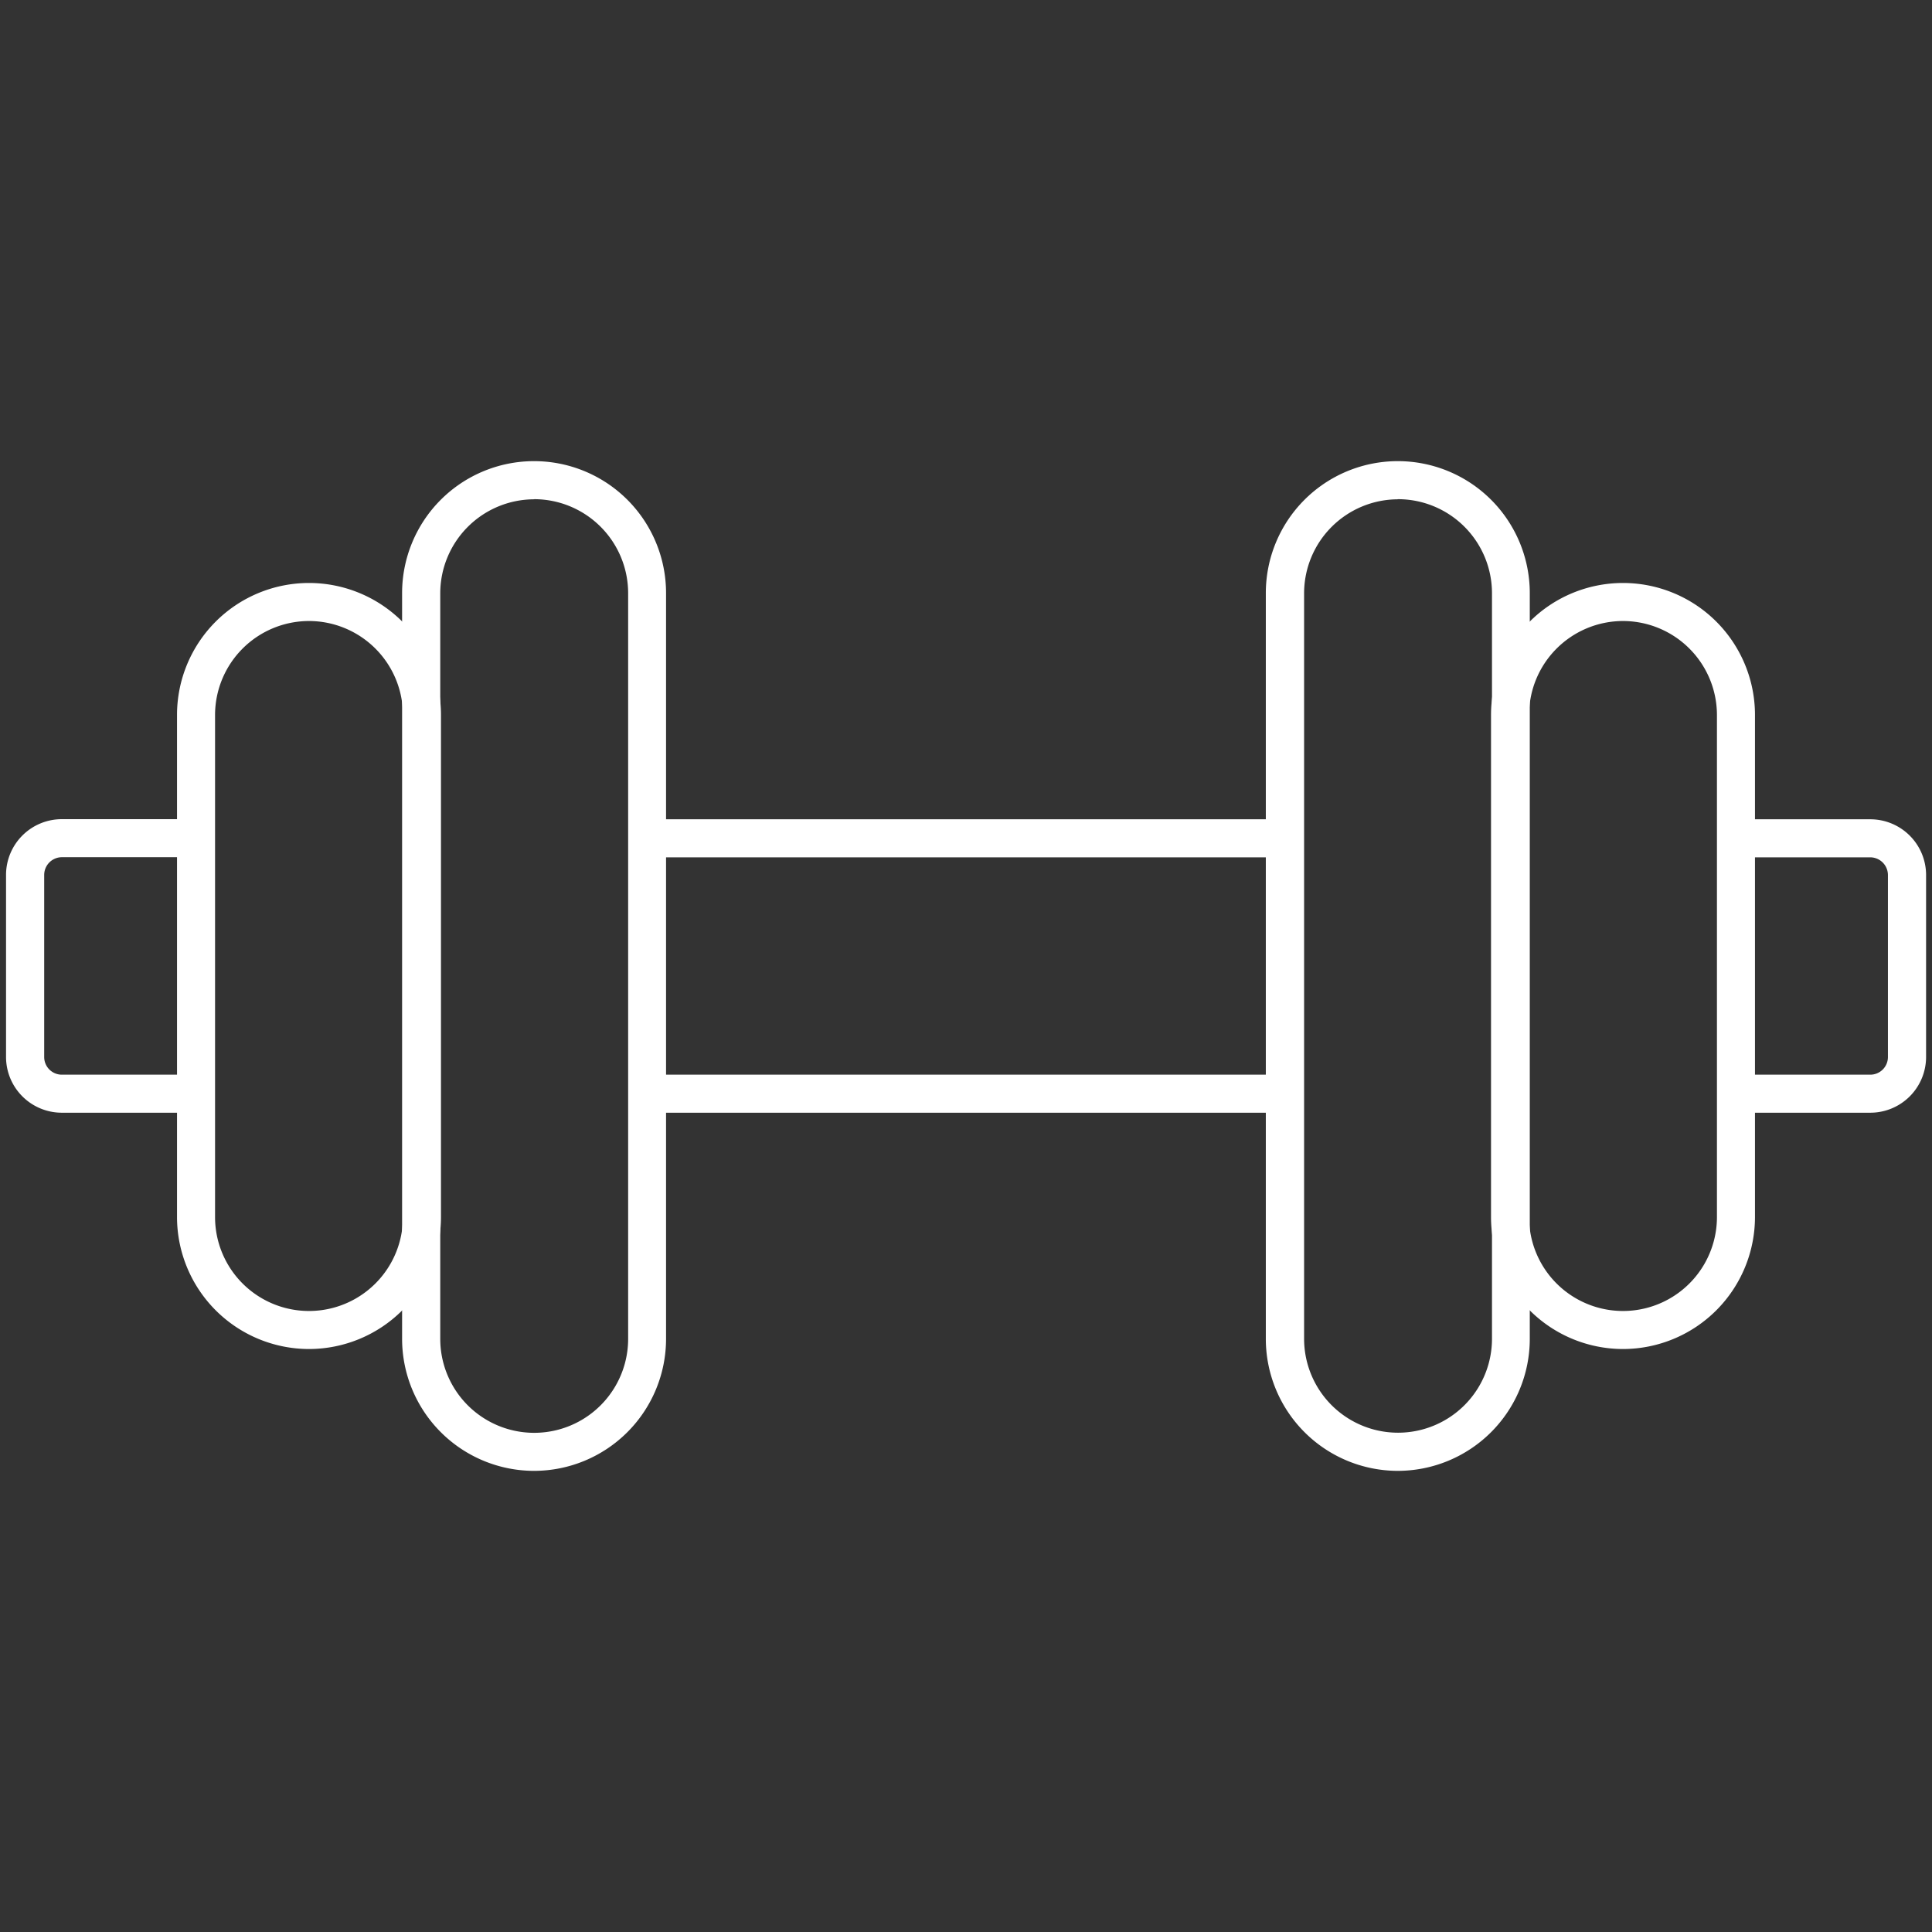
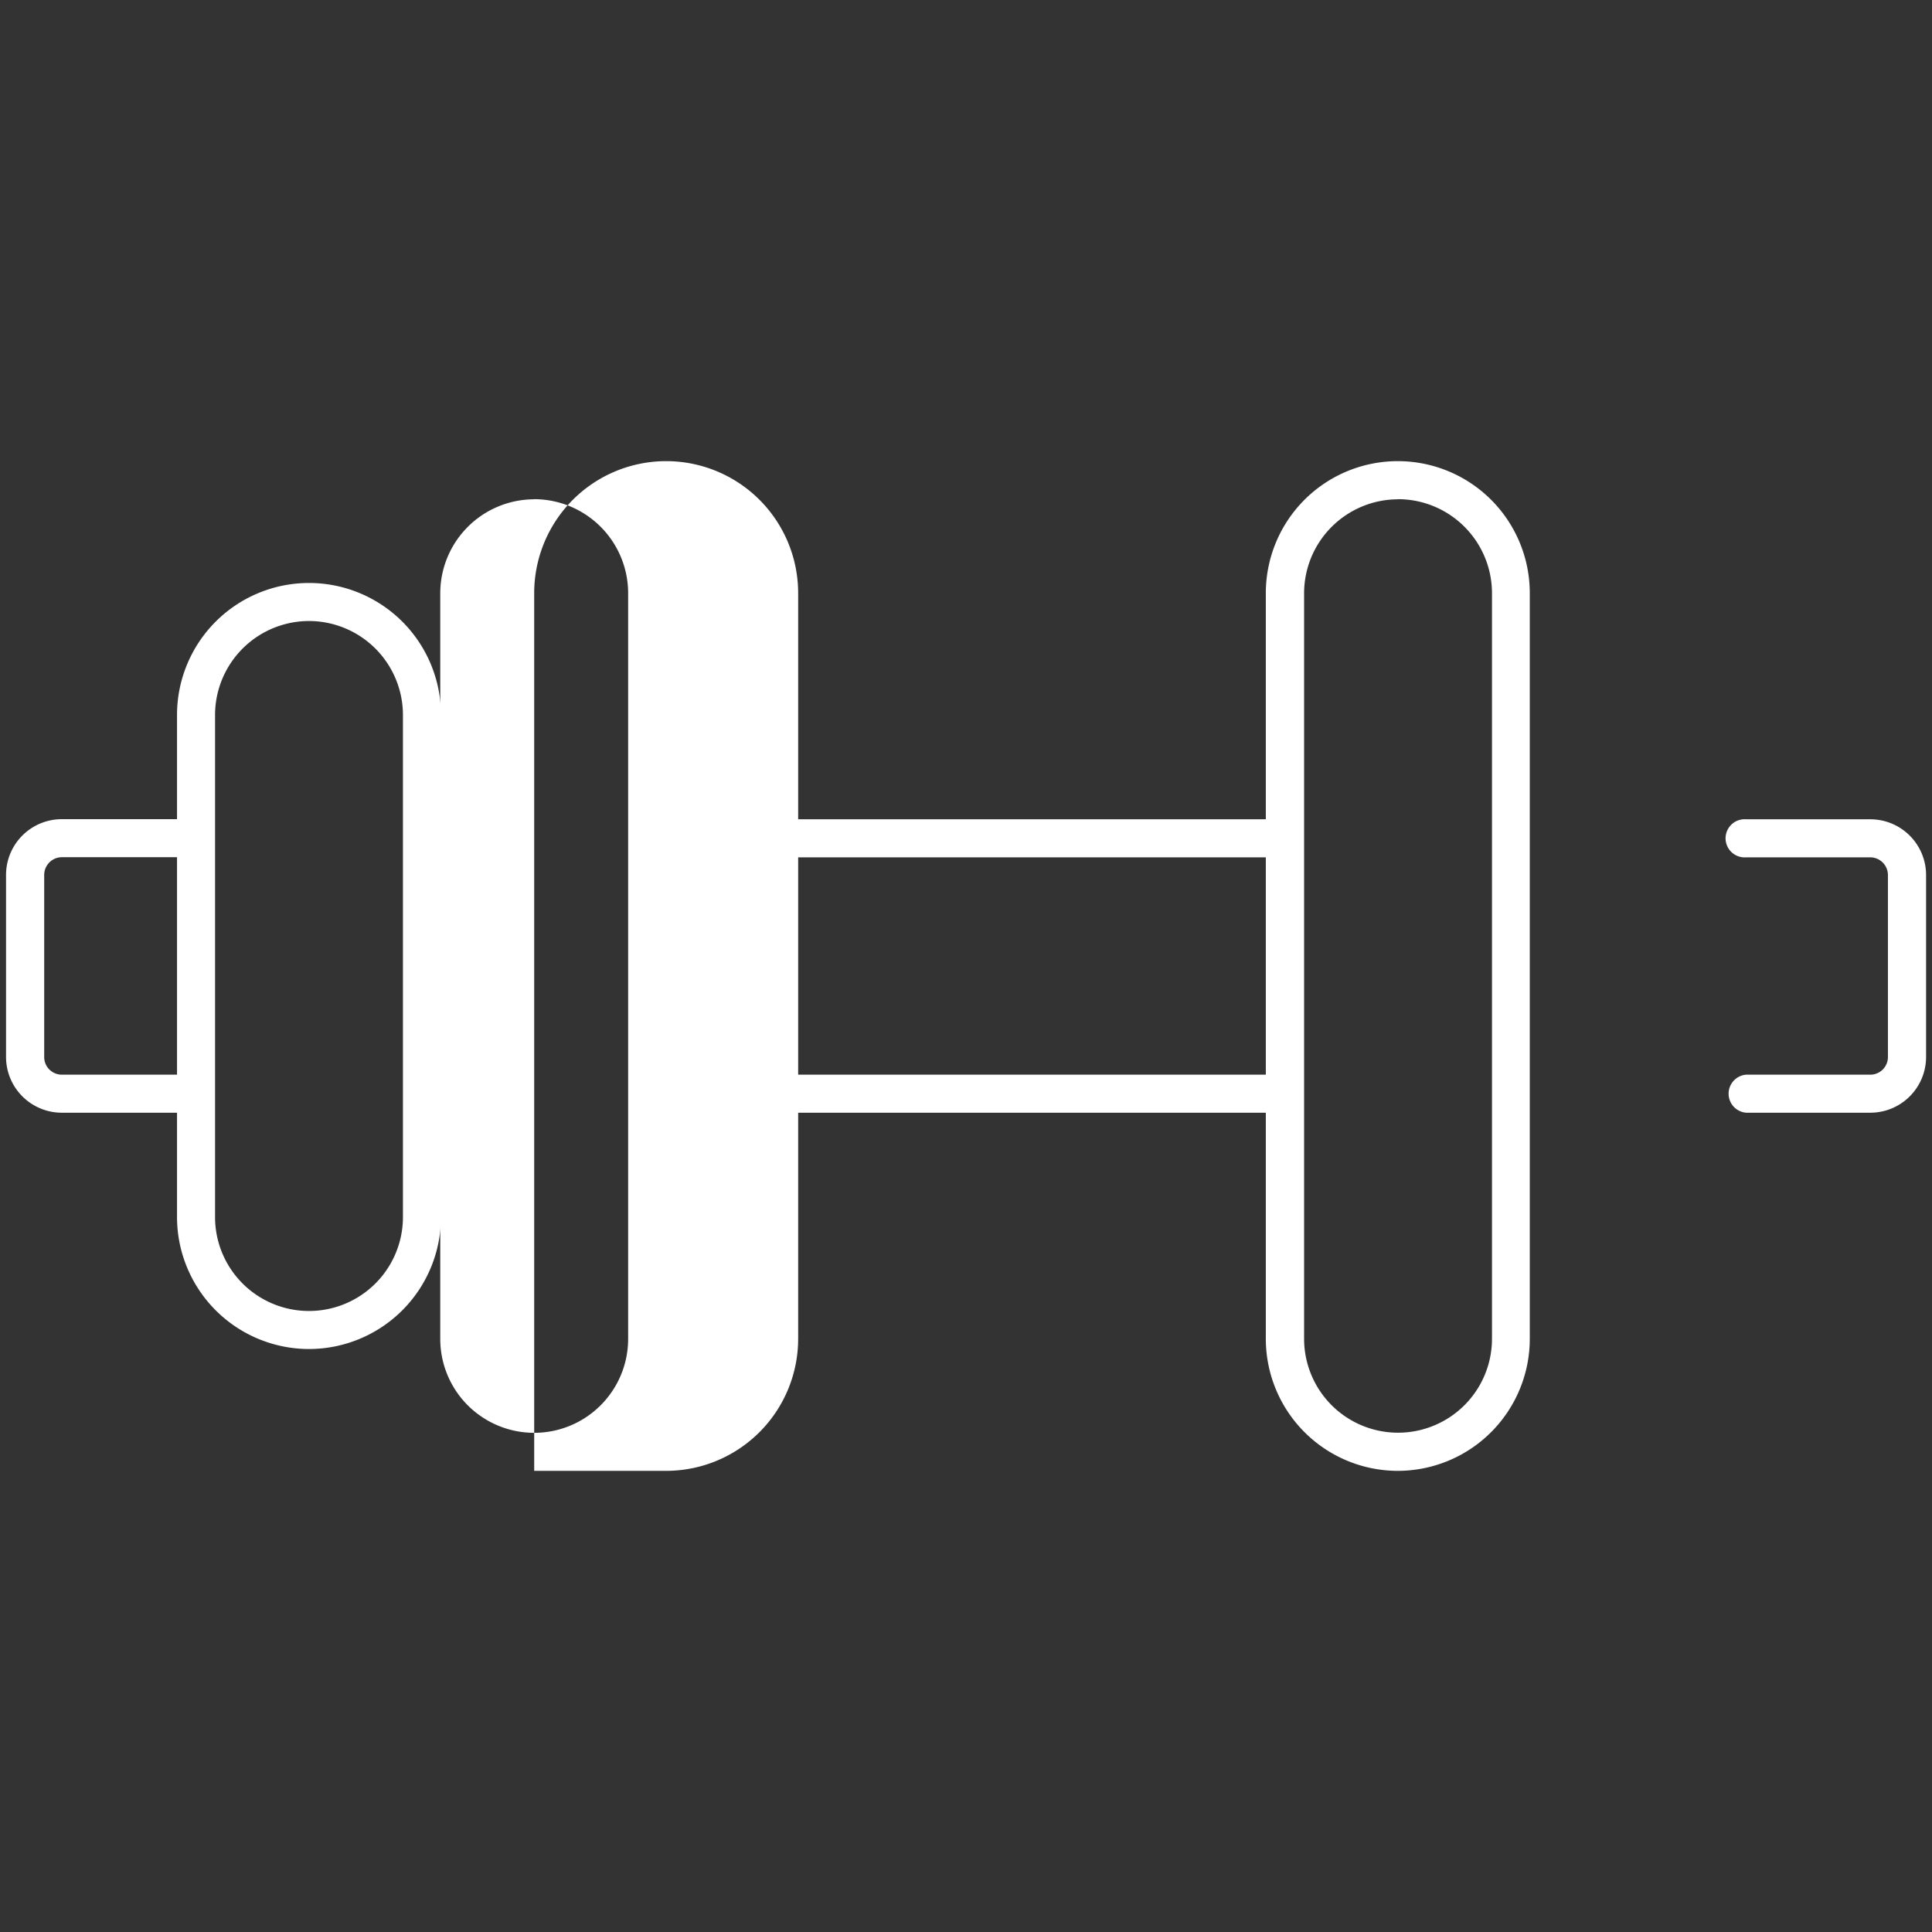
<svg xmlns="http://www.w3.org/2000/svg" width="160" height="160" viewBox="0 0 160 160">
  <rect x="0" y="0" width="160" height="160" fill="#333333" stroke="none" />
  <g data-name="WEIGHT" fill="#fff">
    <path d="M15.39 92.15H5.12A4.62 4.62 0 0 1 .5 87.54V72.46a4.62 4.62 0 0 1 4.62-4.62h10.27a1.58 1.58 0 0 1 0 3.15H5.12a1.47 1.47 0 0 0-1.46 1.46v15.09A1.46 1.46 0 0 0 5.12 89h10.27a1.58 1.58 0 0 1 0 3.15zM154.88 92.15h-10.27a1.58 1.58 0 0 1 0-3.15h10.28a1.46 1.46 0 0 0 1.46-1.46V72.46a1.47 1.47 0 0 0-1.47-1.46h-10.27a1.58 1.58 0 1 1 0-3.15h10.28a4.62 4.62 0 0 1 4.62 4.62v15.07a4.62 4.62 0 0 1-4.63 4.61zM106.18 71H54a1.58 1.58 0 0 1 0-3.15h52.21a1.58 1.58 0 1 1 0 3.15zM106.18 92.15H54A1.58 1.58 0 0 1 54 89h52.21a1.58 1.58 0 0 1 0 3.15z" />
-     <path d="M134.41 111.72a10.94 10.94 0 0 1-10.93-10.93V59.21a10.93 10.93 0 1 1 21.86 0v41.58a10.94 10.94 0 0 1-10.93 10.93zm0-60.29a7.79 7.79 0 0 0-7.78 7.78v41.58a7.78 7.78 0 0 0 15.56 0V59.21a7.79 7.79 0 0 0-7.78-7.78z" />
    <path d="M115.76 121.81a10.94 10.94 0 0 1-10.93-10.93V49.12a10.93 10.93 0 1 1 21.86 0v61.75a10.94 10.94 0 0 1-10.93 10.94zm0-80.46a7.79 7.79 0 0 0-7.76 7.77v61.75a7.78 7.78 0 0 0 15.56 0V49.12a7.79 7.79 0 0 0-7.8-7.78zM25.59 111.72a10.94 10.94 0 0 1-10.93-10.93V59.21a10.93 10.93 0 1 1 21.86 0v41.58a10.94 10.94 0 0 1-10.93 10.93zm0-60.29a7.79 7.79 0 0 0-7.78 7.78v41.58a7.78 7.78 0 1 0 15.56 0V59.21a7.79 7.79 0 0 0-7.78-7.78z" />
-     <path d="M44.24 121.81a10.94 10.94 0 0 1-10.94-10.93V49.12a10.93 10.93 0 1 1 21.86 0v61.75a10.94 10.94 0 0 1-10.92 10.94zm0-80.46a7.79 7.79 0 0 0-7.78 7.78v61.75a7.78 7.78 0 1 0 15.56 0V49.12a7.79 7.79 0 0 0-7.78-7.78z" />
+     <path d="M44.24 121.81V49.12a10.93 10.93 0 1 1 21.86 0v61.75a10.94 10.94 0 0 1-10.92 10.94zm0-80.46a7.79 7.79 0 0 0-7.78 7.78v61.75a7.78 7.78 0 1 0 15.56 0V49.12a7.79 7.79 0 0 0-7.78-7.78z" />
  </g>
</svg>